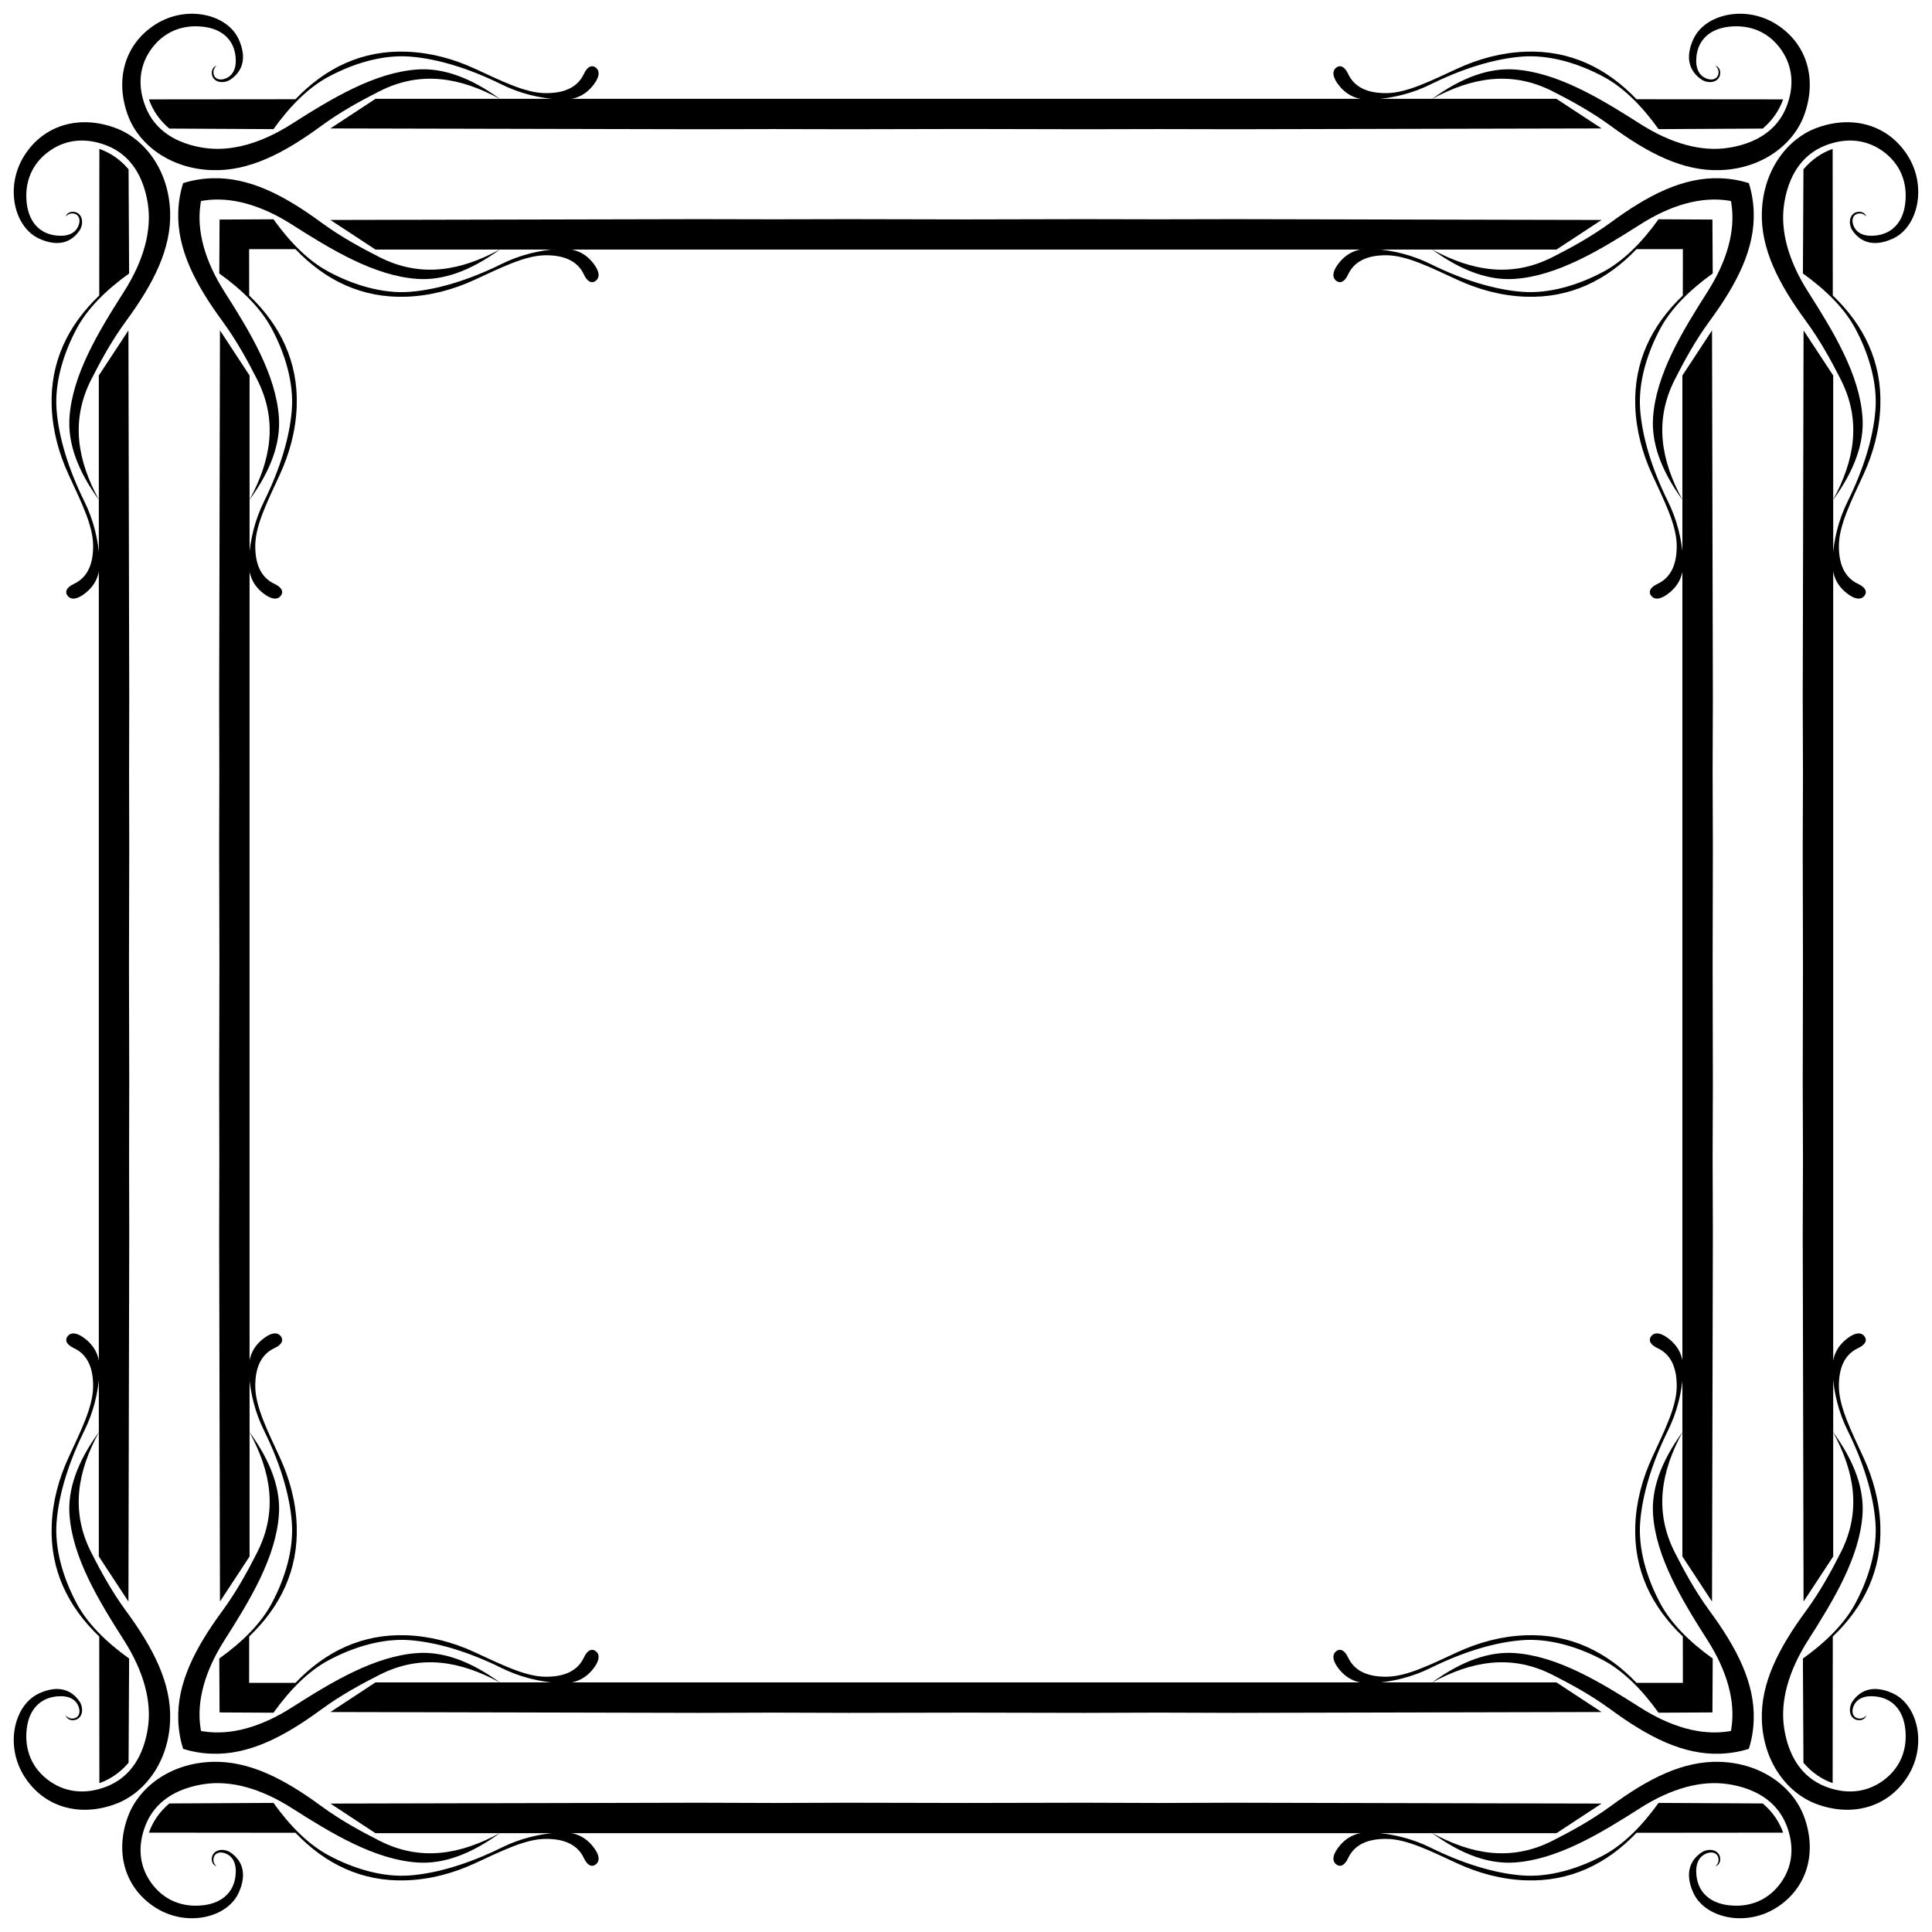
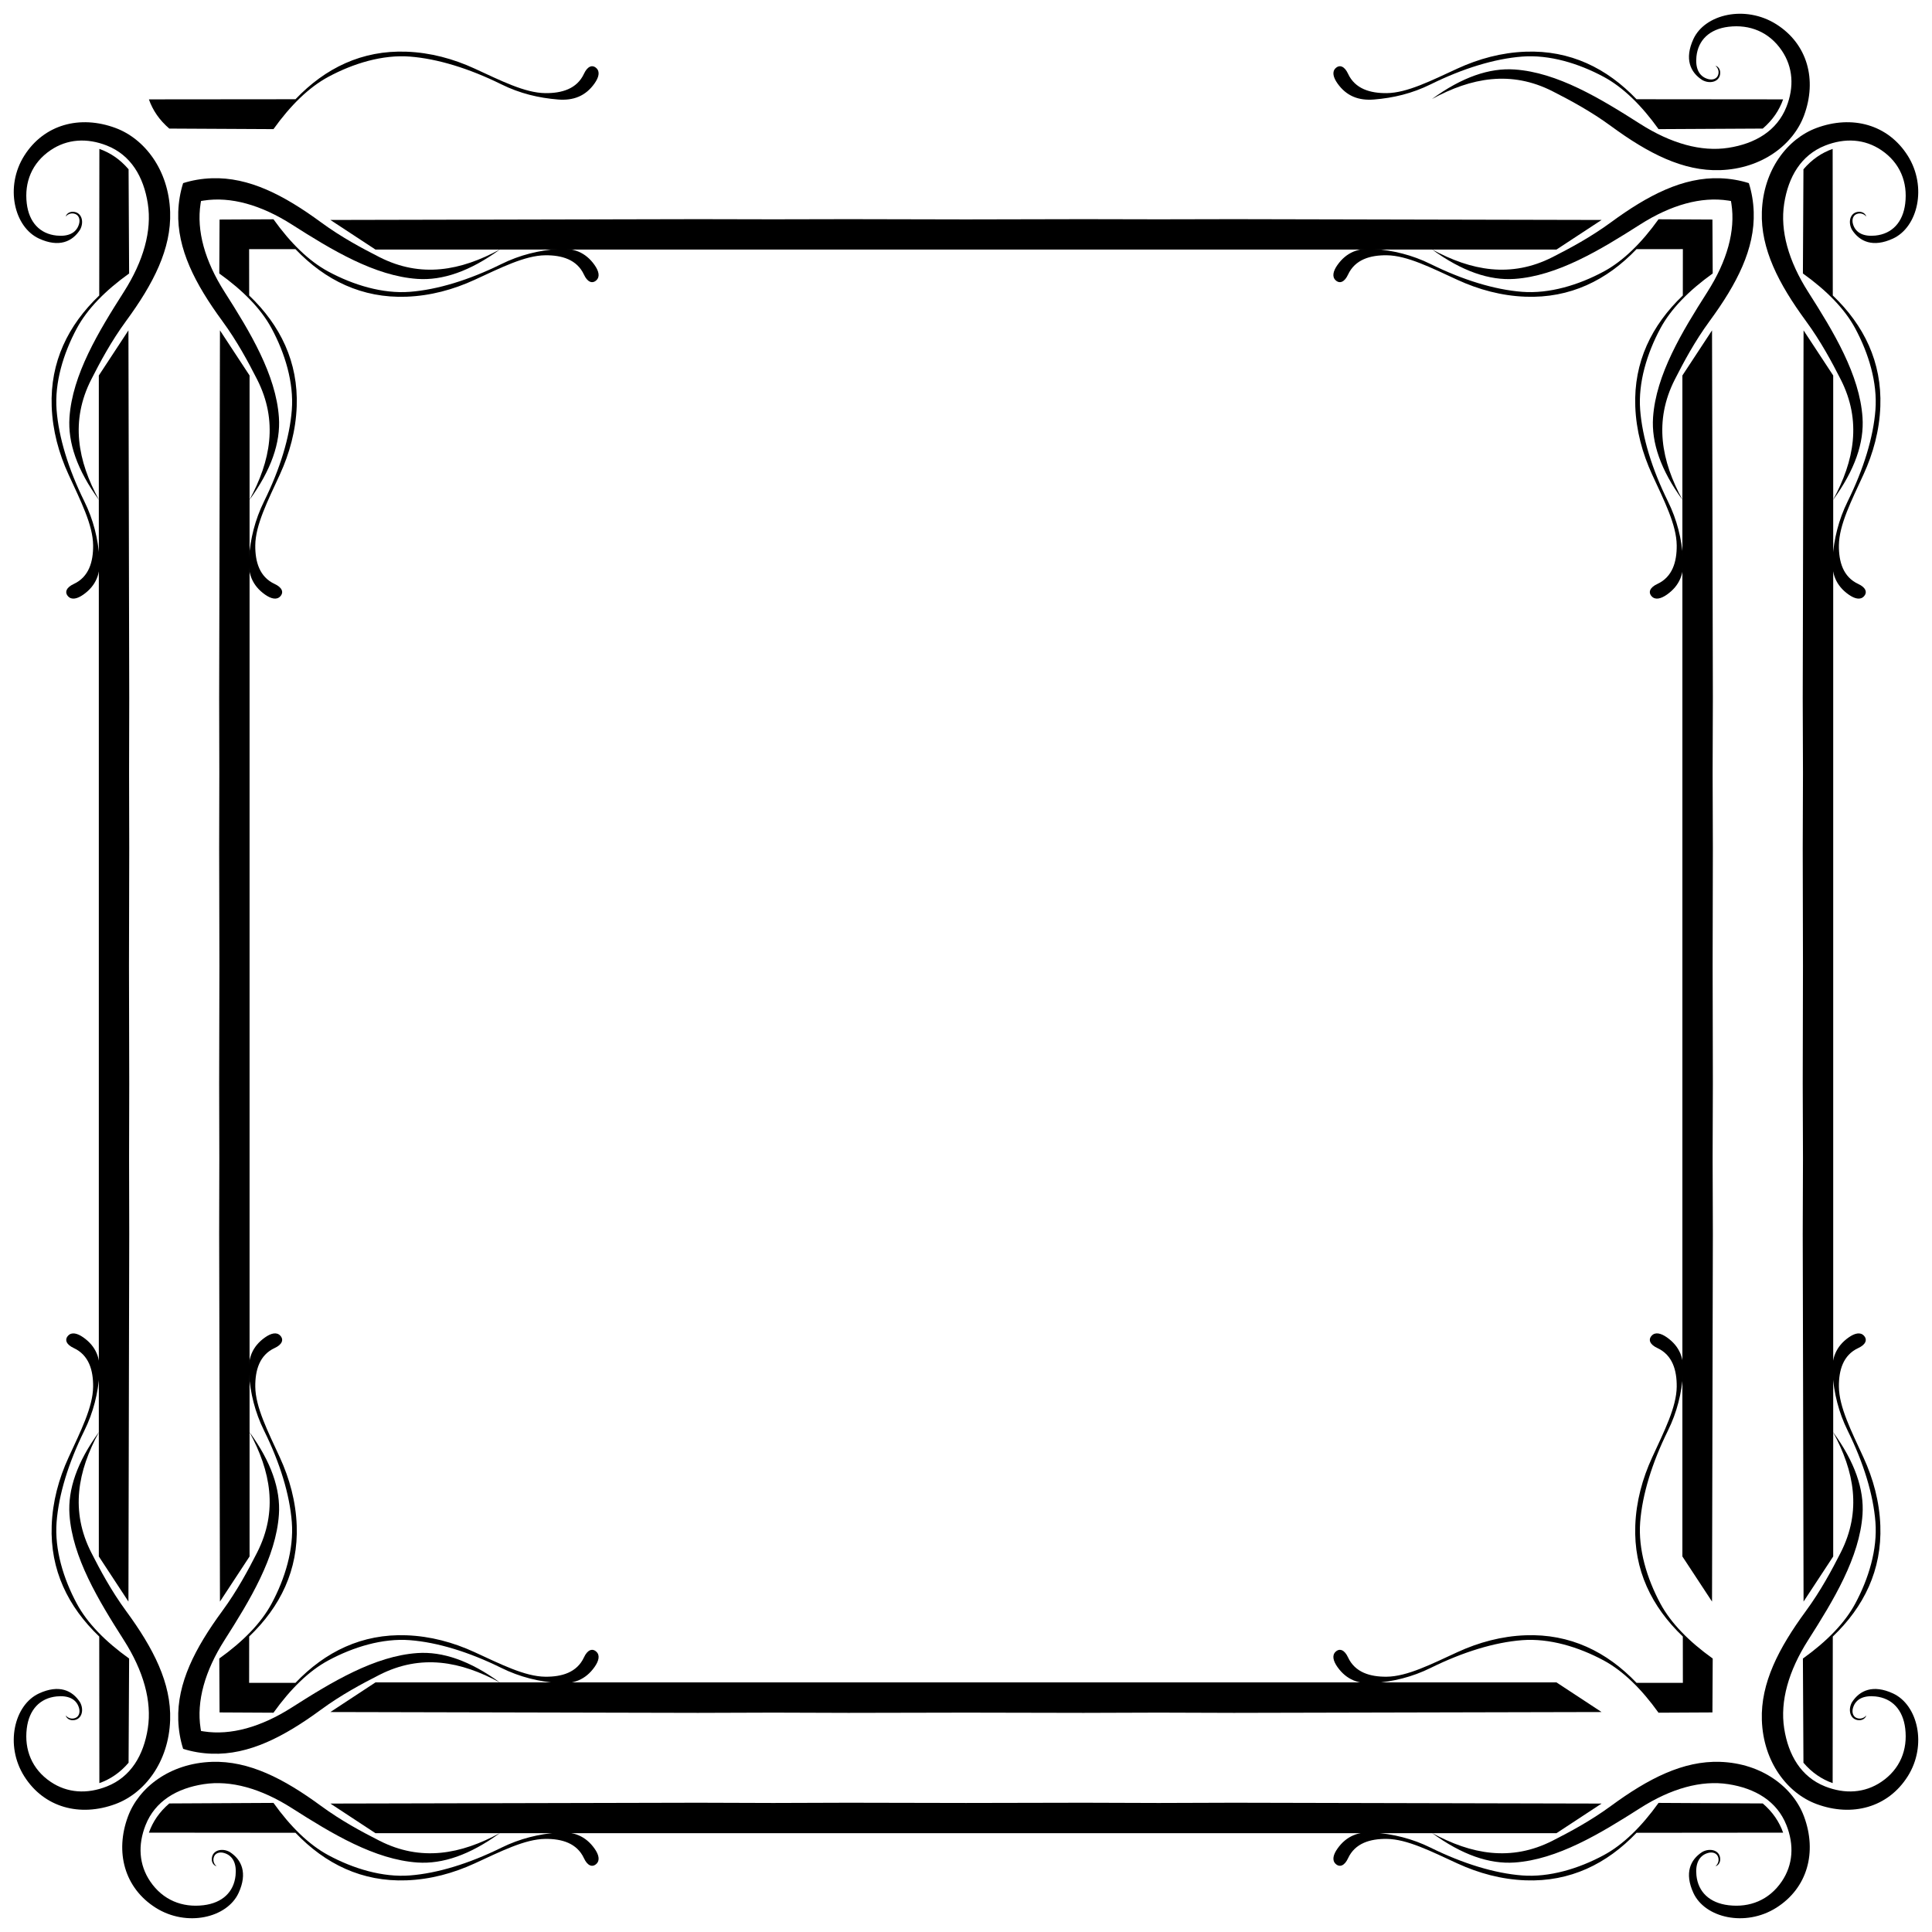
<svg xmlns="http://www.w3.org/2000/svg" enable-background="new 0 0 1623.1 1623.1" version="1.1" viewBox="0 0 1623.1 1623.1" xml:space="preserve">
  <path d="m1203 83.195c32.937-17.964 66.446-24.26 101.34-6.505 14.557 7.407 31.968 16.686 49.129 29.272 31.248 22.917 60.548 38.014 91.582 36.975 35.398-1.186 61.511-21.569 70.526-45.876 11.121-29.985 2.947-60.124-23.281-76.689-26.019-16.433-60.027-8.559-69.671 12.496-7.597 16.587-2.689 27.882 7.532 34.407 6.163 3.373 13.751 1.655 14.893-4.622 0.746-4.106-1.557-6.824-3.823-7.418 1.556 1.352 3.087 3.823 2.396 7.018-0.862 3.986-4.813 5.311-8.844 4.108-7.637-2.279-10.574-9.301-9.586-18.83 1.446-13.949 11.077-23.138 26.989-25.049 17.692-2.125 34.051 4.238 44.735 20.028 9.461 13.983 10.506 30.59 3.852 47.36-7.944 20.02-26.083 30.807-48.786 34.322-22.736 3.52-48.175-3.612-74.15-20.171-33.523-21.371-69.525-43.205-105.45-45.648-21.096-1.435-44.09 6.371-69.385 24.822z" />
  <path d="m83.195 420.1c-17.964-32.937-24.26-66.446-6.505-101.34 7.407-14.557 16.686-31.968 29.272-49.129 22.917-31.248 38.014-60.548 36.975-91.582-1.186-35.398-21.569-61.511-45.876-70.526-29.985-11.121-60.124-2.947-76.689 23.281-16.433 26.019-8.559 60.027 12.496 69.67 16.587 7.597 27.882 2.689 34.407-7.532 3.373-6.163 1.655-13.751-4.622-14.893-4.106-0.746-6.824 1.557-7.418 3.823 1.352-1.556 3.823-3.087 7.018-2.397 3.986 0.862 5.311 4.813 4.108 8.844-2.279 7.637-9.301 10.574-18.83 9.586-13.949-1.446-23.138-11.077-25.049-26.989-2.125-17.692 4.238-34.051 20.028-44.735 13.983-9.461 30.59-10.506 47.36-3.852 20.02 7.944 30.807 26.083 34.322 48.786 3.52 22.736-3.612 48.175-20.171 74.15-21.371 33.523-43.205 69.525-45.648 105.45-1.435 21.097 6.371 44.092 24.822 69.387z" />
  <path d="m420.1 1539.9c-32.937 17.964-66.446 24.26-101.34 6.505-14.557-7.407-31.968-16.686-49.129-29.272-31.248-22.917-60.548-38.015-91.582-36.975-35.398 1.186-61.511 21.569-70.526 45.876-11.121 29.984-2.947 60.124 23.281 76.689 26.019 16.433 60.027 8.559 69.67-12.496 7.597-16.587 2.689-27.882-7.532-34.407-6.163-3.373-13.751-1.655-14.893 4.622-0.746 4.106 1.557 6.824 3.823 7.418-1.556-1.352-3.087-3.823-2.397-7.018 0.862-3.986 4.813-5.311 8.844-4.108 7.637 2.279 10.574 9.301 9.586 18.83-1.446 13.949-11.077 23.139-26.989 25.049-17.692 2.125-34.051-4.238-44.735-20.028-9.461-13.983-10.506-30.59-3.852-47.36 7.944-20.02 26.083-30.807 48.786-34.322 22.736-3.52 48.175 3.612 74.15 20.171 33.523 21.371 69.525 43.205 105.45 45.648 21.097 1.434 44.092-6.372 69.387-24.822z" />
  <path d="m1539.9 1203c17.964 32.937 24.26 66.446 6.505 101.34-7.407 14.557-16.686 31.968-29.272 49.129-22.917 31.248-38.015 60.548-36.975 91.582 1.186 35.398 21.569 61.511 45.876 70.526 29.984 11.121 60.124 2.947 76.689-23.281 16.433-26.019 8.559-60.027-12.496-69.671-16.587-7.597-27.882-2.689-34.407 7.532-3.373 6.163-1.655 13.751 4.622 14.893 4.106 0.746 6.824-1.557 7.418-3.823-1.352 1.556-3.823 3.087-7.018 2.396-3.986-0.862-5.311-4.813-4.108-8.844 2.279-7.637 9.301-10.574 18.83-9.586 13.949 1.446 23.139 11.077 25.049 26.989 2.125 17.692-4.238 34.051-20.028 44.735-13.983 9.461-30.59 10.506-47.36 3.852-20.02-7.944-30.807-26.083-34.322-48.786-3.52-22.736 3.612-48.175 20.171-74.15 21.371-33.523 43.205-69.525 45.648-105.45 1.434-21.096-6.372-44.09-24.822-69.385z" />
  <path d="m1539.9 420.1c17.964-32.937 24.26-66.446 6.505-101.34-7.407-14.557-16.686-31.968-29.272-49.129-22.917-31.248-38.015-60.548-36.975-91.582 1.186-35.398 21.569-61.511 45.876-70.526 29.984-11.121 60.124-2.947 76.689 23.281 16.433 26.019 8.559 60.027-12.496 69.67-16.587 7.597-27.882 2.689-34.407-7.532-3.373-6.163-1.655-13.751 4.622-14.893 4.106-0.746 6.824 1.557 7.418 3.823-1.352-1.556-3.823-3.087-7.018-2.397-3.986 0.862-5.311 4.813-4.108 8.844 2.279 7.637 9.301 10.574 18.83 9.586 13.949-1.446 23.139-11.077 25.049-26.989 2.125-17.692-4.238-34.051-20.028-44.735-13.983-9.461-30.59-10.506-47.36-3.852-20.02 7.944-30.807 26.083-34.322 48.786-3.52 22.736 3.612 48.175 20.171 74.15 21.371 33.523 43.205 69.525 45.648 105.45 1.434 21.097-6.372 44.092-24.822 69.387z" />
-   <path d="m420.1 83.195c-32.937-17.964-66.446-24.26-101.34-6.505-14.557 7.407-31.968 16.686-49.129 29.272-31.248 22.917-60.548 38.014-91.582 36.975-35.398-1.186-61.511-21.569-70.526-45.876-11.121-29.985-2.947-60.124 23.281-76.689 26.019-16.433 60.027-8.559 69.67 12.496 7.597 16.587 2.689 27.882-7.532 34.407-6.163 3.373-13.751 1.655-14.893-4.622-0.746-4.106 1.557-6.824 3.823-7.418-1.556 1.352-3.087 3.823-2.397 7.018 0.862 3.986 4.813 5.311 8.844 4.108 7.637-2.279 10.574-9.301 9.586-18.83-1.446-13.949-11.077-23.138-26.989-25.049-17.692-2.125-34.051 4.238-44.735 20.028-9.461 13.983-10.506 30.59-3.852 47.36 7.944 20.02 26.083 30.807 48.786 34.322 22.736 3.52 48.175-3.612 74.15-20.171 33.523-21.371 69.525-43.205 105.45-45.648 21.097-1.435 44.092 6.371 69.387 24.822z" />
  <path d="m83.195 1203c-17.964 32.937-24.26 66.446-6.505 101.34 7.407 14.557 16.686 31.968 29.272 49.129 22.917 31.248 38.014 60.548 36.975 91.582-1.186 35.398-21.569 61.511-45.876 70.526-29.985 11.121-60.124 2.947-76.689-23.281-16.433-26.019-8.559-60.027 12.496-69.671 16.587-7.597 27.882-2.689 34.407 7.532 3.373 6.163 1.655 13.751-4.622 14.893-4.106 0.746-6.824-1.557-7.418-3.823 1.352 1.556 3.823 3.087 7.018 2.396 3.986-0.862 5.311-4.813 4.108-8.844-2.279-7.637-9.301-10.574-18.83-9.586-13.949 1.446-23.138 11.077-25.049 26.989-2.125 17.692 4.238 34.051 20.028 44.735 13.983 9.461 30.59 10.506 47.36 3.852 20.02-7.944 30.807-26.083 34.322-48.786 3.52-22.736-3.612-48.175-20.171-74.15-21.371-33.523-43.205-69.525-45.648-105.45-1.435-21.096 6.371-44.09 24.822-69.385z" />
  <path d="m1203 1539.9c32.937 17.964 66.446 24.26 101.34 6.505 14.557-7.407 31.968-16.686 49.129-29.272 31.248-22.917 60.548-38.015 91.582-36.975 35.398 1.186 61.511 21.569 70.526 45.876 11.121 29.984 2.947 60.124-23.281 76.689-26.019 16.433-60.027 8.559-69.671-12.496-7.597-16.587-2.689-27.882 7.532-34.407 6.163-3.373 13.751-1.655 14.893 4.622 0.746 4.106-1.557 6.824-3.823 7.418 1.556-1.352 3.087-3.823 2.396-7.018-0.862-3.986-4.813-5.311-8.844-4.108-7.637 2.279-10.574 9.301-9.586 18.83 1.446 13.949 11.077 23.139 26.989 25.049 17.692 2.125 34.051-4.238 44.735-20.028 9.461-13.983 10.506-30.59 3.852-47.36-7.944-20.02-26.083-30.807-48.786-34.322-22.736-3.52-48.175 3.612-74.15 20.171-33.523 21.371-69.525 43.205-105.45 45.648-21.096 1.434-44.09-6.372-69.385-24.822z" />
  <path d="m1454.2 168.87c-0.743-0.133-1.492-0.257-2.245-0.374-22.736-3.52-48.175 3.612-74.15 20.171-33.523 21.371-69.525 43.205-105.45 45.648-21.096 1.435-44.09-6.371-69.385-24.821 32.937 17.964 66.446 24.26 101.34 6.505 14.557-7.407 31.968-16.686 49.129-29.272 31.248-22.917 60.548-38.014 91.582-36.975 8.661 0.29 16.767 1.73 24.202 4.095 2.365 7.435 3.804 15.54 4.095 24.202 1.04 31.033-14.058 60.334-36.975 91.582-12.586 17.161-21.865 34.572-29.272 49.129-17.756 34.893-11.46 68.402 6.505 101.34-18.45-25.295-26.256-48.289-24.821-69.385 2.443-35.923 24.277-71.924 45.648-105.45 16.559-25.974 23.691-51.414 20.171-74.15-0.119-0.756-0.243-1.504-0.376-2.247z" />
-   <path d="m1454.2 1454.2c0.133-0.743 0.257-1.492 0.374-2.245 3.52-22.736-3.612-48.175-20.171-74.15-21.371-33.523-43.205-69.525-45.648-105.45-1.435-21.096 6.371-44.09 24.821-69.385-17.964 32.937-24.26 66.446-6.505 101.34 7.407 14.557 16.686 31.968 29.272 49.129 22.917 31.248 38.015 60.548 36.975 91.582-0.29 8.661-1.73 16.767-4.095 24.202-7.435 2.365-15.54 3.804-24.202 4.095-31.033 1.04-60.334-14.058-91.582-36.975-17.161-12.586-34.572-21.865-49.129-29.272-34.893-17.756-68.402-11.46-101.34 6.505 25.295-18.45 48.29-26.256 69.385-24.821 35.923 2.443 71.924 24.277 105.45 45.648 25.974 16.559 51.414 23.691 74.15 20.171 0.755-0.119 1.504-0.243 2.247-0.376z" />
  <path d="m168.87 1454.2c0.743 0.133 1.492 0.257 2.245 0.374 22.736 3.52 48.175-3.612 74.15-20.171 33.523-21.371 69.525-43.205 105.45-45.648 21.096-1.435 44.09 6.371 69.385 24.821-32.937-17.964-66.446-24.26-101.34-6.505-14.557 7.407-31.968 16.686-49.129 29.272-31.248 22.917-60.548 38.015-91.582 36.975-8.661-0.29-16.767-1.73-24.202-4.095-2.365-7.435-3.805-15.54-4.095-24.202-1.04-31.033 14.058-60.334 36.975-91.582 12.586-17.161 21.865-34.572 29.272-49.129 17.756-34.893 11.46-68.402-6.505-101.34 18.45 25.295 26.256 48.29 24.821 69.385-2.444 35.923-24.277 71.924-45.648 105.45-16.559 25.974-23.691 51.414-20.171 74.15 0.118 0.755 0.243 1.504 0.376 2.247z" />
  <path d="m168.87 168.87c-0.133 0.743-0.257 1.492-0.374 2.245-3.52 22.736 3.612 48.175 20.171 74.15 21.371 33.523 43.205 69.525 45.648 105.45 1.435 21.096-6.371 44.09-24.821 69.385 17.964-32.937 24.26-66.446 6.505-101.34-7.407-14.557-16.686-31.968-29.272-49.129-22.917-31.248-38.014-60.548-36.975-91.582 0.29-8.661 1.73-16.767 4.095-24.202 7.435-2.365 15.54-3.805 24.202-4.095 31.033-1.04 60.334 14.058 91.582 36.975 17.161 12.586 34.572 21.865 49.129 29.272 34.893 17.756 68.402 11.46 101.34-6.505-25.295 18.45-48.289 26.256-69.385 24.821-35.923-2.444-71.924-24.277-105.45-45.648-25.974-16.559-51.414-23.691-74.15-20.171-0.756 0.118-1.504 0.243-2.247 0.376z" />
  <path d="m1480.9 108.02c8.349-7.137 13.895-15.379 17.118-24.536l-123.14-0.114c-25.016-26.204-55.882-41.325-93.236-39.942-20.201 0.748-39.311 5.949-57.174 14.151-22.049 10.124-42.295 20.489-59.457 20.656-13.81 0.135-26.607-3.506-32.524-16.319-2.829-6.126-6.933-7.903-10.385-4.679-3.205 2.993-2.083 7.712 1.484 12.781 7.588 10.784 17.921 14.619 30.698 13.58 16.192-1.316 31.876-4.967 47.702-12.782 27.033-13.348 53.625-21.496 76.803-23.281 22.887-1.762 47.474 5.706 68.472 17.004 16.354 8.799 31.816 23.98 46.105 43.936l87.53-0.455z" />
  <path d="m108.02 142.22c-7.137-8.35-15.379-13.895-24.536-17.118l-0.114 123.14c-26.204 25.016-41.325 55.882-39.942 93.236 0.748 20.201 5.949 39.311 14.151 57.174 10.124 22.049 20.489 42.295 20.656 59.457 0.135 13.81-3.506 26.607-16.319 32.524-6.126 2.829-7.903 6.933-4.679 10.385 2.993 3.205 7.712 2.083 12.781-1.484 10.784-7.588 14.619-17.921 13.58-30.698-1.316-16.192-4.967-31.876-12.782-47.702-13.348-27.034-21.496-53.625-23.281-76.803-1.762-22.887 5.706-47.474 17.004-68.472 8.799-16.353 23.98-31.816 43.936-46.105l-0.455-87.53z" />
  <path d="m142.22 1515.1c-8.35 7.137-13.895 15.379-17.118 24.536l123.14 0.114c25.016 26.204 55.882 41.325 93.236 39.942 20.201-0.748 39.311-5.949 57.174-14.151 22.049-10.125 42.295-20.489 59.457-20.656 13.81-0.135 26.607 3.506 32.524 16.319 2.829 6.126 6.933 7.903 10.385 4.679 3.205-2.993 2.083-7.712-1.484-12.781-7.588-10.784-17.921-14.619-30.698-13.58-16.192 1.316-31.876 4.967-47.702 12.781-27.034 13.348-53.625 21.496-76.803 23.281-22.887 1.762-47.474-5.706-68.472-17.004-16.353-8.799-31.816-23.98-46.105-43.936l-87.53 0.456z" />
  <path d="m1515.1 1480.9c7.137 8.349 15.379 13.895 24.536 17.118l0.114-123.14c26.204-25.016 41.325-55.882 39.942-93.236-0.748-20.201-5.949-39.311-14.151-57.174-10.125-22.049-20.489-42.295-20.656-59.457-0.135-13.81 3.506-26.607 16.319-32.524 6.126-2.829 7.903-6.933 4.679-10.385-2.993-3.205-7.712-2.083-12.781 1.484-10.784 7.588-14.619 17.921-13.58 30.698 1.316 16.192 4.967 31.876 12.781 47.702 13.348 27.033 21.496 53.625 23.281 76.803 1.762 22.887-5.706 47.474-17.004 68.472-8.799 16.354-23.98 31.816-43.936 46.105l0.456 87.53z" />
  <path d="m1515.1 142.22c7.137-8.35 15.379-13.895 24.536-17.118l0.114 123.14c26.204 25.016 41.325 55.882 39.942 93.236-0.748 20.201-5.949 39.311-14.151 57.174-10.125 22.049-20.489 42.295-20.656 59.457-0.135 13.81 3.506 26.607 16.319 32.524 6.126 2.829 7.903 6.933 4.679 10.385-2.993 3.205-7.712 2.083-12.781-1.484-10.784-7.588-14.619-17.921-13.58-30.698 1.316-16.192 4.967-31.876 12.781-47.702 13.348-27.034 21.496-53.625 23.281-76.803 1.762-22.887-5.706-47.474-17.004-68.472-8.799-16.353-23.98-31.816-43.936-46.105l0.456-87.53z" />
  <path d="m142.22 108.02c-8.35-7.137-13.895-15.379-17.118-24.536l123.14-0.114c25.016-26.204 55.882-41.325 93.236-39.942 20.201 0.748 39.311 5.949 57.174 14.151 22.049 10.124 42.295 20.489 59.457 20.656 13.81 0.135 26.607-3.506 32.524-16.319 2.829-6.126 6.933-7.903 10.385-4.679 3.205 2.993 2.083 7.712-1.484 12.781-7.588 10.784-17.921 14.619-30.698 13.58-16.192-1.316-31.876-4.967-47.702-12.782-27.034-13.348-53.625-21.496-76.803-23.281-22.887-1.762-47.474 5.706-68.472 17.004-16.353 8.799-31.816 23.98-46.105 43.936l-87.53-0.455z" />
  <path d="m108.02 1480.9c-7.137 8.349-15.379 13.895-24.536 17.118l-0.114-123.14c-26.204-25.016-41.325-55.882-39.942-93.236 0.748-20.201 5.949-39.311 14.151-57.174 10.124-22.049 20.489-42.295 20.656-59.457 0.135-13.81-3.506-26.607-16.319-32.524-6.126-2.829-7.903-6.933-4.679-10.385 2.993-3.205 7.712-2.083 12.781 1.484 10.784 7.588 14.619 17.921 13.58 30.698-1.316 16.192-4.967 31.876-12.782 47.702-13.348 27.033-21.496 53.625-23.281 76.803-1.762 22.887 5.706 47.474 17.004 68.472 8.799 16.354 23.98 31.816 43.936 46.105l-0.455 87.53z" />
  <path d="m1480.9 1515.1c8.349 7.137 13.895 15.379 17.118 24.536l-123.14 0.114c-25.016 26.204-55.882 41.325-93.236 39.942-20.201-0.748-39.311-5.949-57.174-14.151-22.049-10.125-42.295-20.489-59.457-20.656-13.81-0.135-26.607 3.506-32.524 16.319-2.829 6.126-6.933 7.903-10.385 4.679-3.205-2.993-2.083-7.712 1.484-12.781 7.588-10.784 17.921-14.619 30.698-13.58 16.192 1.316 31.876 4.967 47.702 12.781 27.033 13.348 53.625 21.496 76.803 23.281 22.887 1.762 47.474-5.706 68.472-17.004 16.354-8.799 31.816-23.98 46.105-43.936l87.53 0.456z" />
  <path d="m1413.8 209.29-38.946 0.036c-25.016 26.204-55.882 41.325-93.236 39.942-20.201-0.748-39.311-5.949-57.174-14.151-22.049-10.124-42.295-20.489-59.457-20.656-13.81-0.135-26.607 3.506-32.524 16.319-2.829 6.126-6.933 7.903-10.385 4.679-3.205-2.993-2.083-7.712 1.484-12.781 7.588-10.784 17.921-14.619 30.698-13.58 16.192 1.316 31.876 4.967 47.702 12.782 27.033 13.348 53.625 21.496 76.803 23.281 22.887 1.762 47.474-5.706 68.472-17.004 16.354-8.799 31.816-23.98 46.105-43.936l45.292 0.236 0.236 45.292c-19.956 14.289-35.137 29.751-43.936 46.105-11.298 20.998-18.766 45.585-17.004 68.472 1.784 23.178 9.932 49.769 23.281 76.803 7.815 15.826 11.466 31.511 12.781 47.702 1.038 12.777-2.796 23.111-13.58 30.698-5.07 3.567-9.788 4.689-12.781 1.484-3.224-3.452-1.447-7.556 4.679-10.385 12.813-5.917 16.454-18.714 16.319-32.524-0.167-17.162-10.531-37.407-20.656-59.457-8.202-17.863-13.403-36.974-14.151-57.174-1.383-37.354 13.739-68.22 39.942-93.236l0.036-38.947z" />
  <path d="m1413.8 1413.8-0.036-38.946c-26.204-25.016-41.325-55.882-39.942-93.236 0.748-20.201 5.949-39.311 14.151-57.174 10.124-22.049 20.489-42.295 20.656-59.457 0.135-13.81-3.506-26.607-16.319-32.524-6.126-2.829-7.903-6.933-4.679-10.385 2.993-3.205 7.712-2.083 12.781 1.484 10.784 7.588 14.619 17.921 13.58 30.698-1.316 16.192-4.967 31.876-12.781 47.702-13.348 27.033-21.496 53.625-23.281 76.803-1.762 22.887 5.706 47.474 17.004 68.472 8.799 16.354 23.98 31.816 43.936 46.105l-0.236 45.292-45.292 0.236c-14.289-19.956-29.751-35.137-46.105-43.936-20.998-11.298-45.585-18.766-68.472-17.004-23.178 1.784-49.77 9.932-76.803 23.281-15.826 7.815-31.511 11.466-47.702 12.781-12.777 1.038-23.111-2.796-30.698-13.58-3.567-5.07-4.689-9.788-1.484-12.781 3.452-3.224 7.556-1.447 10.385 4.679 5.917 12.813 18.714 16.454 32.524 16.319 17.162-0.167 37.407-10.531 59.457-20.656 17.863-8.202 36.974-13.403 57.174-14.151 37.354-1.383 68.22 13.739 93.236 39.942l38.946 0.036z" />
  <path d="m209.29 1413.8 38.946-0.036c25.016-26.204 55.882-41.325 93.236-39.942 20.201 0.748 39.311 5.949 57.174 14.151 22.049 10.124 42.295 20.489 59.457 20.656 13.81 0.135 26.607-3.506 32.524-16.319 2.829-6.126 6.933-7.903 10.385-4.679 3.205 2.993 2.083 7.712-1.484 12.781-7.588 10.784-17.921 14.619-30.698 13.58-16.192-1.316-31.876-4.967-47.702-12.781-27.034-13.348-53.625-21.496-76.803-23.281-22.887-1.762-47.474 5.706-68.472 17.004-16.353 8.799-31.816 23.98-46.105 43.936l-45.292-0.236-0.236-45.292c19.956-14.289 35.137-29.751 43.936-46.105 11.298-20.998 18.766-45.585 17.004-68.472-1.784-23.178-9.932-49.77-23.281-76.803-7.815-15.826-11.466-31.511-12.782-47.702-1.038-12.777 2.796-23.111 13.58-30.698 5.07-3.567 9.788-4.689 12.781-1.484 3.224 3.452 1.447 7.556-4.679 10.385-12.813 5.917-16.454 18.714-16.319 32.524 0.167 17.162 10.531 37.407 20.656 59.457 8.202 17.863 13.403 36.974 14.151 57.174 1.383 37.354-13.738 68.22-39.942 93.236l-0.035 38.946z" />
  <path d="m209.29 209.29 0.036 38.946c26.204 25.016 41.325 55.882 39.942 93.236-0.748 20.201-5.949 39.311-14.151 57.174-10.124 22.049-20.489 42.295-20.656 59.457-0.135 13.81 3.506 26.607 16.319 32.524 6.126 2.829 7.903 6.933 4.679 10.385-2.993 3.205-7.712 2.083-12.781-1.484-10.784-7.588-14.619-17.921-13.58-30.698 1.316-16.192 4.967-31.876 12.782-47.702 13.348-27.034 21.496-53.625 23.281-76.803 1.762-22.887-5.706-47.474-17.004-68.472-8.799-16.353-23.98-31.816-43.936-46.105l0.236-45.292 45.292-0.236c14.289 19.956 29.751 35.137 46.105 43.936 20.998 11.298 45.585 18.766 68.472 17.004 23.178-1.784 49.769-9.932 76.803-23.281 15.826-7.815 31.511-11.466 47.702-12.782 12.777-1.038 23.111 2.796 30.698 13.58 3.567 5.07 4.689 9.788 1.484 12.781-3.452 3.224-7.556 1.447-10.385-4.679-5.917-12.813-18.714-16.454-32.524-16.319-17.162 0.167-37.407 10.531-59.457 20.656-17.863 8.202-36.974 13.403-57.174 14.151-37.354 1.383-68.22-13.738-93.236-39.942l-38.947-0.035z" />
-   <polygon points="1307.6 83.023 1345.5 107.9 1036.6 108.57 975 108.44 971.93 108.44 910.3 108.57 811.55 108.36 712.8 108.57 651.17 108.44 648.1 108.44 586.47 108.57 277.56 107.9 315.45 83.023" />
  <polygon points="1540.1 1307.6 1515.2 1345.5 1514.5 1036.6 1514.7 975 1514.7 971.93 1514.5 910.3 1514.7 811.55 1514.5 712.8 1514.7 651.17 1514.7 648.1 1514.5 586.47 1515.2 277.56 1540.1 315.45" />
  <polygon points="315.45 1540.1 277.56 1515.2 586.47 1514.5 648.1 1514.7 651.17 1514.7 712.8 1514.5 811.55 1514.7 910.3 1514.5 971.93 1514.7 975 1514.7 1036.6 1514.5 1345.5 1515.2 1307.6 1540.1" />
  <polygon points="83.023 315.45 107.9 277.56 108.57 586.47 108.44 648.1 108.44 651.17 108.57 712.8 108.36 811.55 108.57 910.3 108.44 971.93 108.44 975 108.57 1036.6 107.9 1345.5 83.023 1307.6" />
  <polygon points="811.55 184.33 910.3 184.12 971.93 184.25 975 184.25 1036.6 184.12 1345.5 184.79 1307.6 209.67 315.45 209.67 277.56 184.79 586.47 184.12 648.1 184.25 651.17 184.25 712.8 184.12" />
  <polygon points="1438.8 811.55 1439 910.3 1438.8 971.93 1438.8 975 1439 1036.6 1438.3 1345.5 1413.4 1307.6 1413.4 315.45 1438.3 277.56 1439 586.47 1438.8 648.1 1438.8 651.17 1439 712.8" />
  <polygon points="811.55 1438.8 712.8 1439 651.17 1438.8 648.1 1438.8 586.47 1439 277.56 1438.3 315.45 1413.4 1307.6 1413.4 1345.5 1438.3 1036.6 1439 975 1438.8 971.93 1438.8 910.3 1439" />
  <polygon points="184.33 811.55 184.12 712.8 184.25 651.17 184.25 648.1 184.12 586.47 184.79 277.56 209.67 315.45 209.67 1307.6 184.79 1345.5 184.12 1036.6 184.25 975 184.25 971.93 184.12 910.3" />
</svg>